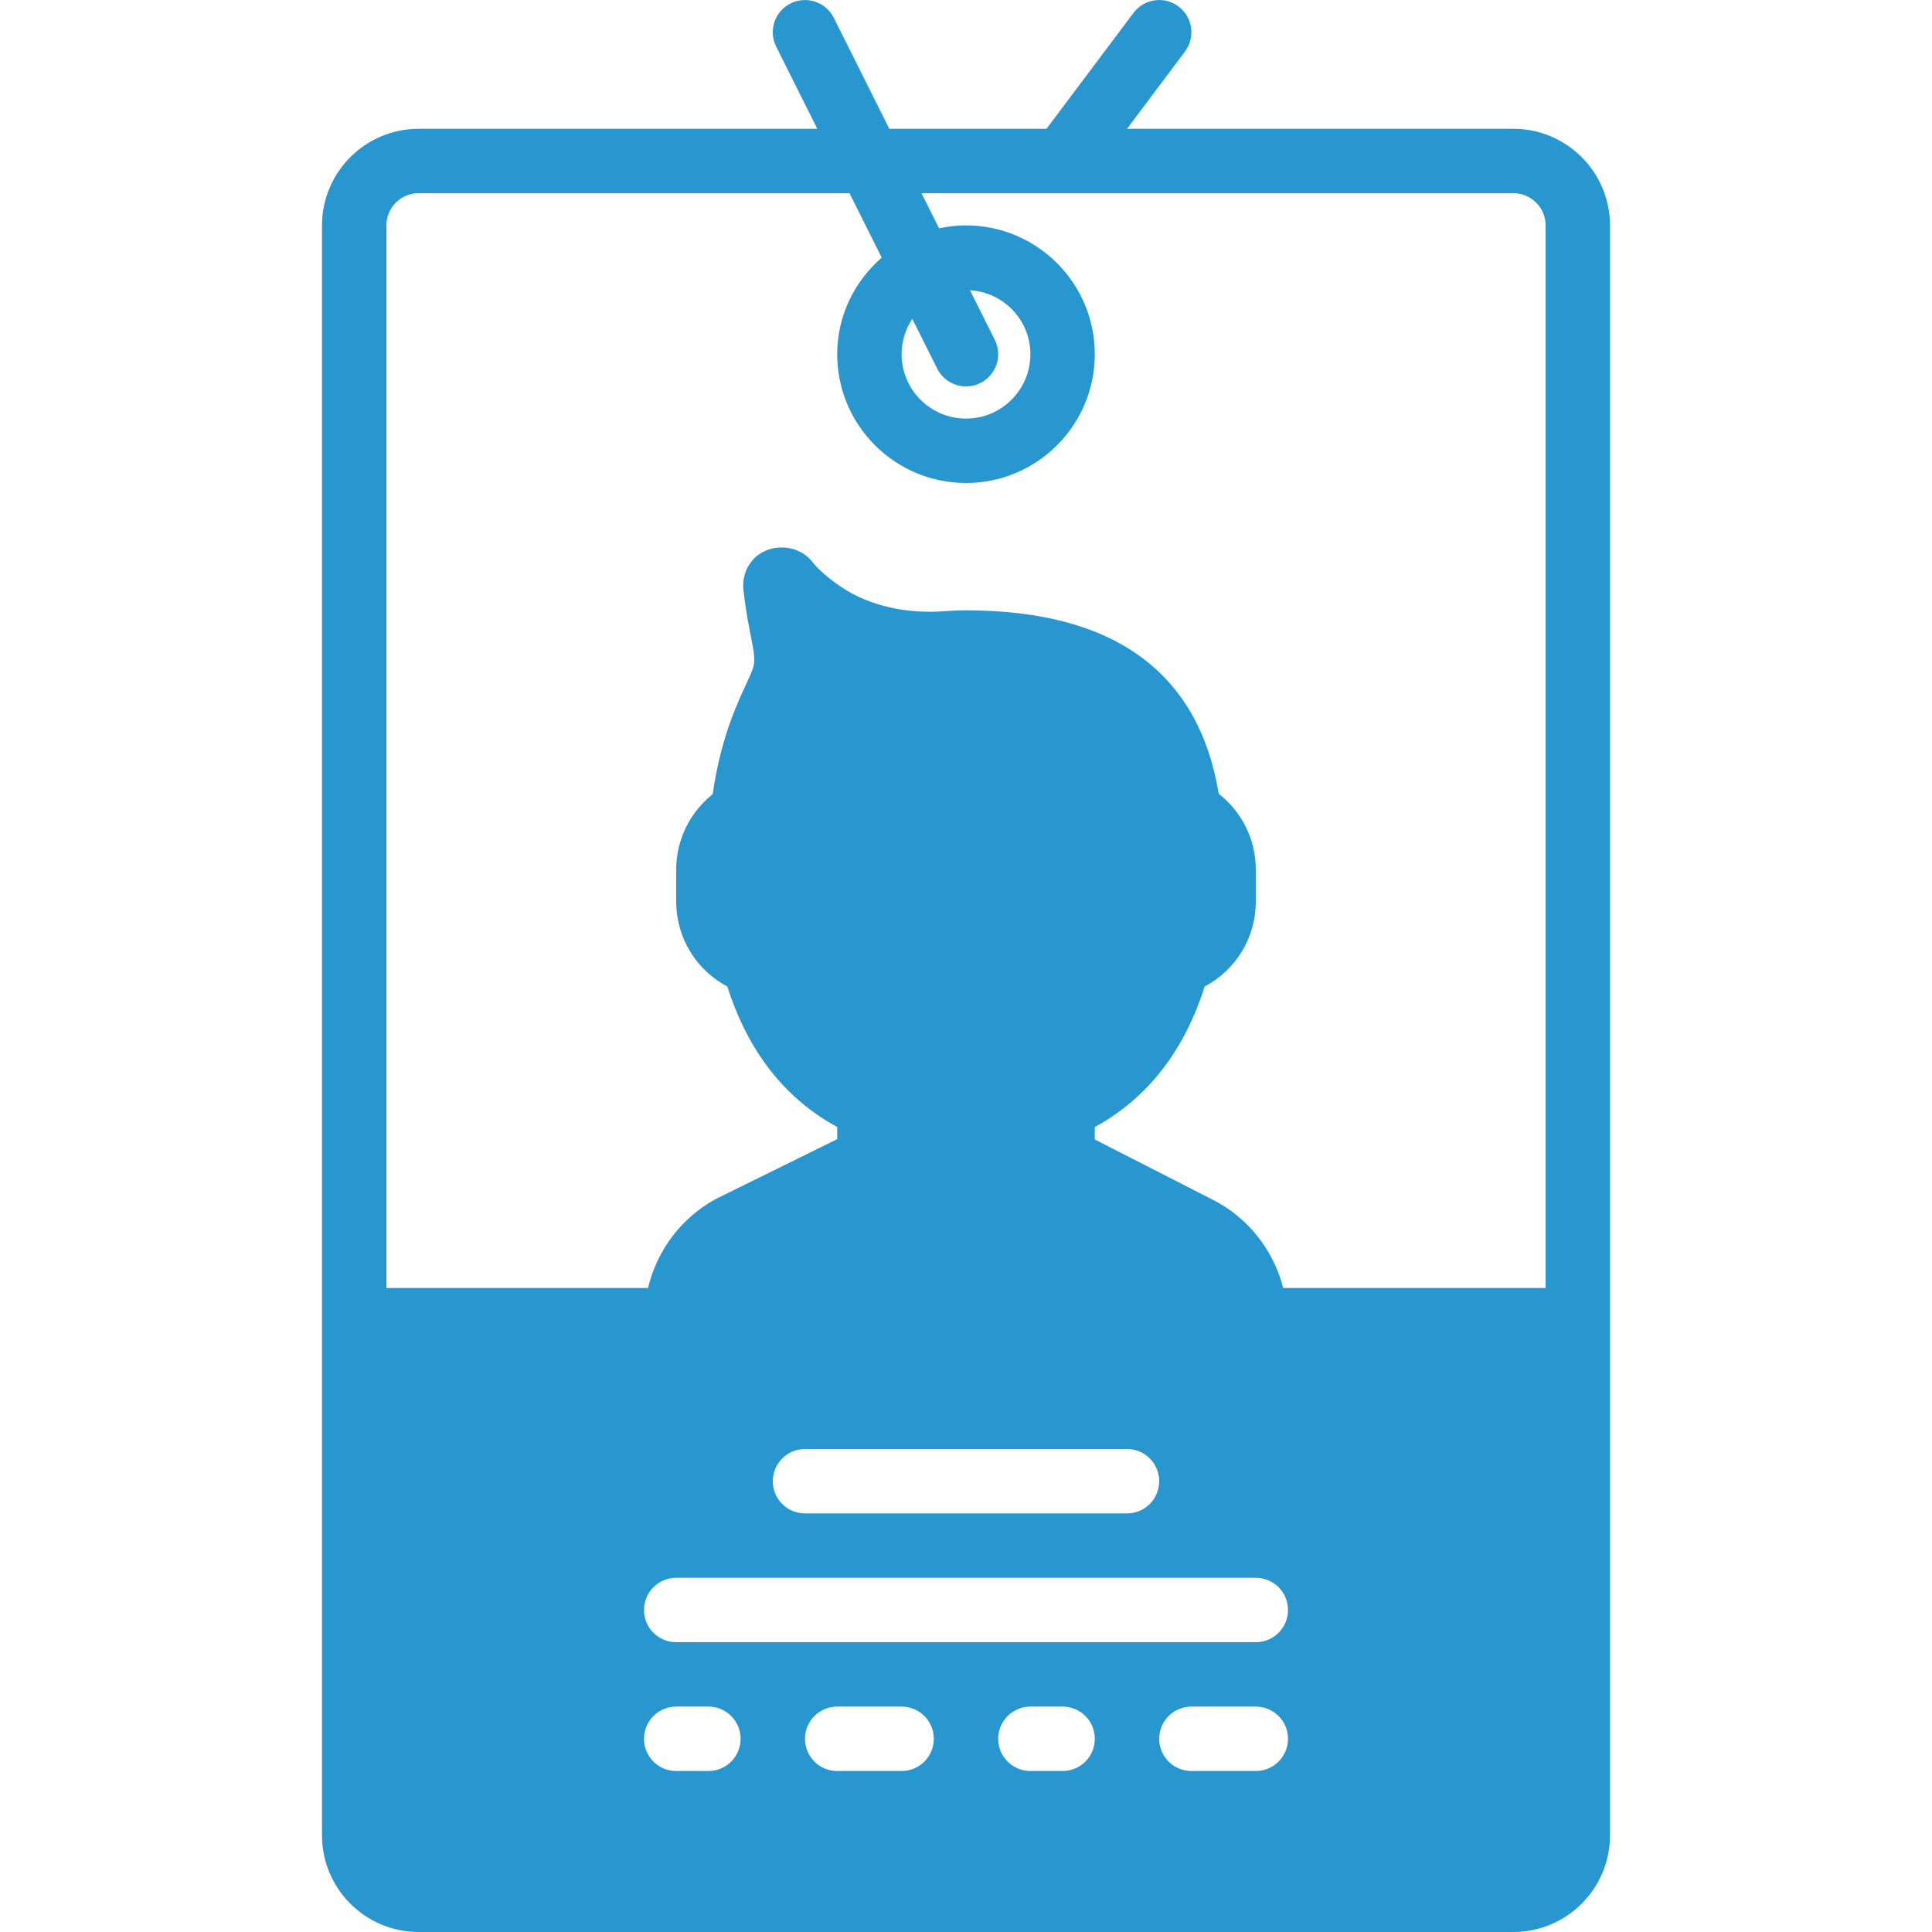
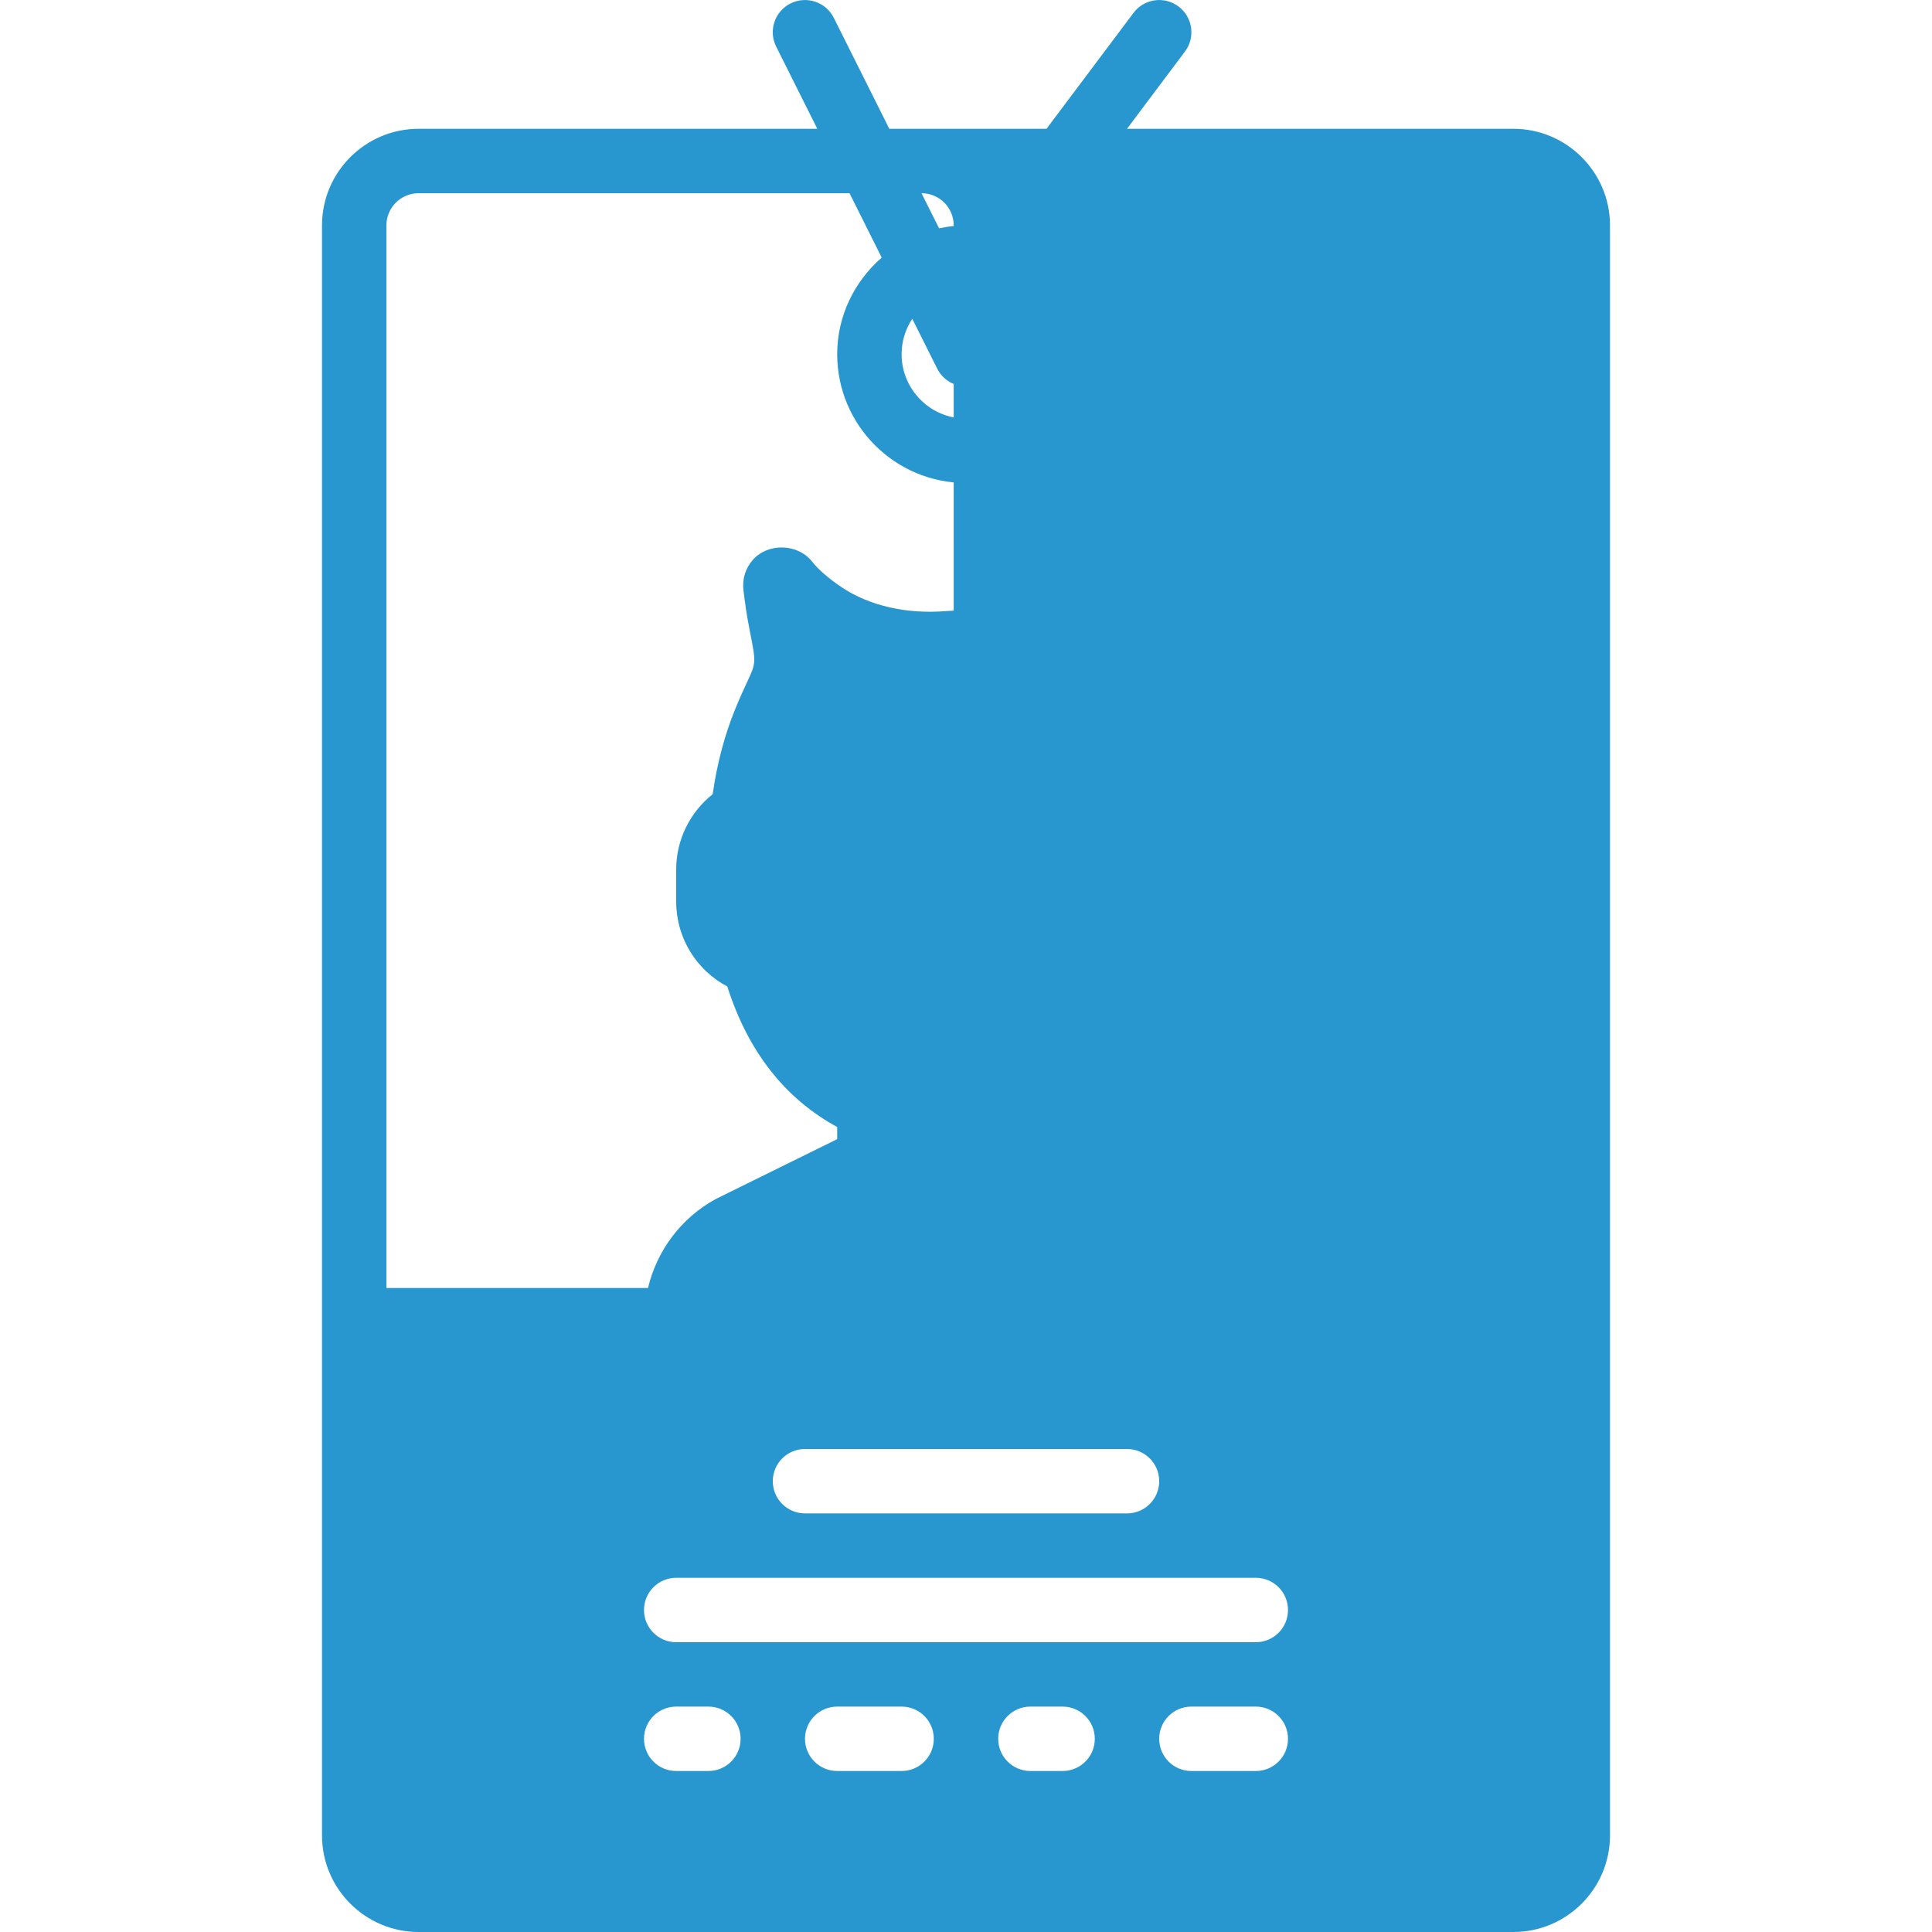
<svg xmlns="http://www.w3.org/2000/svg" viewBox="0 0 60 60" fill="#2897cf">
-   <path d="M47,4h-12l1.8-2.4c0.332-0.441,0.242-1.068-0.2-1.399c-0.441-0.331-1.068-0.242-1.399,0.2L32.5,4h-4.882l-1.724-3.447  c-0.247-0.494-0.848-0.692-1.342-0.447c-0.494,0.247-0.694,0.848-0.447,1.342L25.382,4H13c-1.654,0-3,1.346-3,3v50  c0,1.654,1.346,3,3,3h34c1.654,0,3-1.346,3-3V7C50,5.346,48.654,4,47,4z M22,55h-1c-0.553,0-1-0.447-1-1s0.447-1,1-1h1  c0.553,0,1,0.447,1,1S22.553,55,22,55z M28,55h-2c-0.553,0-1-0.447-1-1s0.447-1,1-1h2c0.553,0,1,0.447,1,1S28.553,55,28,55z M33,55  h-1c-0.553,0-1-0.447-1-1s0.447-1,1-1h1c0.553,0,1,0.447,1,1S33.553,55,33,55z M39,55h-2c-0.553,0-1-0.447-1-1s0.447-1,1-1h2  c0.553,0,1,0.447,1,1S39.553,55,39,55z M39,51H21c-0.553,0-1-0.447-1-1s0.447-1,1-1h18c0.553,0,1,0.447,1,1S39.553,51,39,51z M24,46  c0-0.553,0.447-1,1-1h10c0.553,0,1,0.447,1,1s-0.447,1-1,1H25C24.447,47,24,46.553,24,46z M48,40h-8.148  c-0.305-1.183-1.095-2.194-2.21-2.752L34,35.388v-0.387c1.628-0.889,2.773-2.353,3.412-4.364C38.381,30.123,39,29.122,39,28v-1  c0-0.926-0.431-1.785-1.151-2.349c-0.624-3.78-3.262-5.696-7.849-5.696c-0.217,0-0.429,0.008-0.636,0.024  c-1.2,0.096-2.363-0.163-3.224-0.74c-0.409-0.276-0.718-0.544-0.915-0.793c-0.444-0.568-1.37-0.594-1.843-0.062  c-0.227,0.254-0.334,0.596-0.294,0.936c0.042,0.374,0.105,0.809,0.2,1.286c0.193,0.975,0.193,0.975-0.078,1.559  c-0.102,0.22-0.228,0.489-0.376,0.852c-0.331,0.811-0.566,1.699-0.701,2.647C21.424,25.228,21,26.083,21,27v1  c0,1.122,0.619,2.123,1.588,2.637c0.639,2.012,1.784,3.476,3.412,4.364v0.376l-3.769,1.858c-1.077,0.587-1.828,1.598-2.107,2.765H12  V7c0-0.552,0.448-1,1-1h13.382l1,2C26.542,8.734,26,9.799,26,11c0,2.206,1.794,4,4,4s4-1.794,4-4s-1.794-4-4-4  c-0.287,0-0.566,0.033-0.836,0.091L28.618,6H47c0.552,0,1,0.448,1,1V40z M28.332,9.901l0.773,1.546  C29.281,11.798,29.634,12,30.001,12c0.15,0,0.303-0.034,0.446-0.105c0.494-0.247,0.694-0.848,0.447-1.342l-0.77-1.54  C31.168,9.078,32,9.94,32,11c0,1.103-0.897,2-2,2s-2-0.897-2-2C28,10.594,28.123,10.217,28.332,9.901z" />
+   <path d="M47,4h-12l1.8-2.4c0.332-0.441,0.242-1.068-0.2-1.399c-0.441-0.331-1.068-0.242-1.399,0.2L32.5,4h-4.882l-1.724-3.447  c-0.247-0.494-0.848-0.692-1.342-0.447c-0.494,0.247-0.694,0.848-0.447,1.342L25.382,4H13c-1.654,0-3,1.346-3,3v50  c0,1.654,1.346,3,3,3h34c1.654,0,3-1.346,3-3V7C50,5.346,48.654,4,47,4z M22,55h-1c-0.553,0-1-0.447-1-1s0.447-1,1-1h1  c0.553,0,1,0.447,1,1S22.553,55,22,55z M28,55h-2c-0.553,0-1-0.447-1-1s0.447-1,1-1h2c0.553,0,1,0.447,1,1S28.553,55,28,55z M33,55  h-1c-0.553,0-1-0.447-1-1s0.447-1,1-1h1c0.553,0,1,0.447,1,1S33.553,55,33,55z M39,55h-2c-0.553,0-1-0.447-1-1s0.447-1,1-1h2  c0.553,0,1,0.447,1,1S39.553,55,39,55z M39,51H21c-0.553,0-1-0.447-1-1s0.447-1,1-1h18c0.553,0,1,0.447,1,1S39.553,51,39,51z M24,46  c0-0.553,0.447-1,1-1h10c0.553,0,1,0.447,1,1s-0.447,1-1,1H25C24.447,47,24,46.553,24,46z M48,40h-8.148  c-0.305-1.183-1.095-2.194-2.21-2.752L34,35.388v-0.387c1.628-0.889,2.773-2.353,3.412-4.364C38.381,30.123,39,29.122,39,28v-1  c0-0.926-0.431-1.785-1.151-2.349c-0.624-3.78-3.262-5.696-7.849-5.696c-0.217,0-0.429,0.008-0.636,0.024  c-1.2,0.096-2.363-0.163-3.224-0.74c-0.409-0.276-0.718-0.544-0.915-0.793c-0.444-0.568-1.37-0.594-1.843-0.062  c-0.227,0.254-0.334,0.596-0.294,0.936c0.042,0.374,0.105,0.809,0.2,1.286c0.193,0.975,0.193,0.975-0.078,1.559  c-0.102,0.22-0.228,0.489-0.376,0.852c-0.331,0.811-0.566,1.699-0.701,2.647C21.424,25.228,21,26.083,21,27v1  c0,1.122,0.619,2.123,1.588,2.637c0.639,2.012,1.784,3.476,3.412,4.364v0.376l-3.769,1.858c-1.077,0.587-1.828,1.598-2.107,2.765H12  V7c0-0.552,0.448-1,1-1h13.382l1,2C26.542,8.734,26,9.799,26,11c0,2.206,1.794,4,4,4s4-1.794,4-4s-1.794-4-4-4  c-0.287,0-0.566,0.033-0.836,0.091L28.618,6c0.552,0,1,0.448,1,1V40z M28.332,9.901l0.773,1.546  C29.281,11.798,29.634,12,30.001,12c0.15,0,0.303-0.034,0.446-0.105c0.494-0.247,0.694-0.848,0.447-1.342l-0.77-1.54  C31.168,9.078,32,9.94,32,11c0,1.103-0.897,2-2,2s-2-0.897-2-2C28,10.594,28.123,10.217,28.332,9.901z" />
</svg>